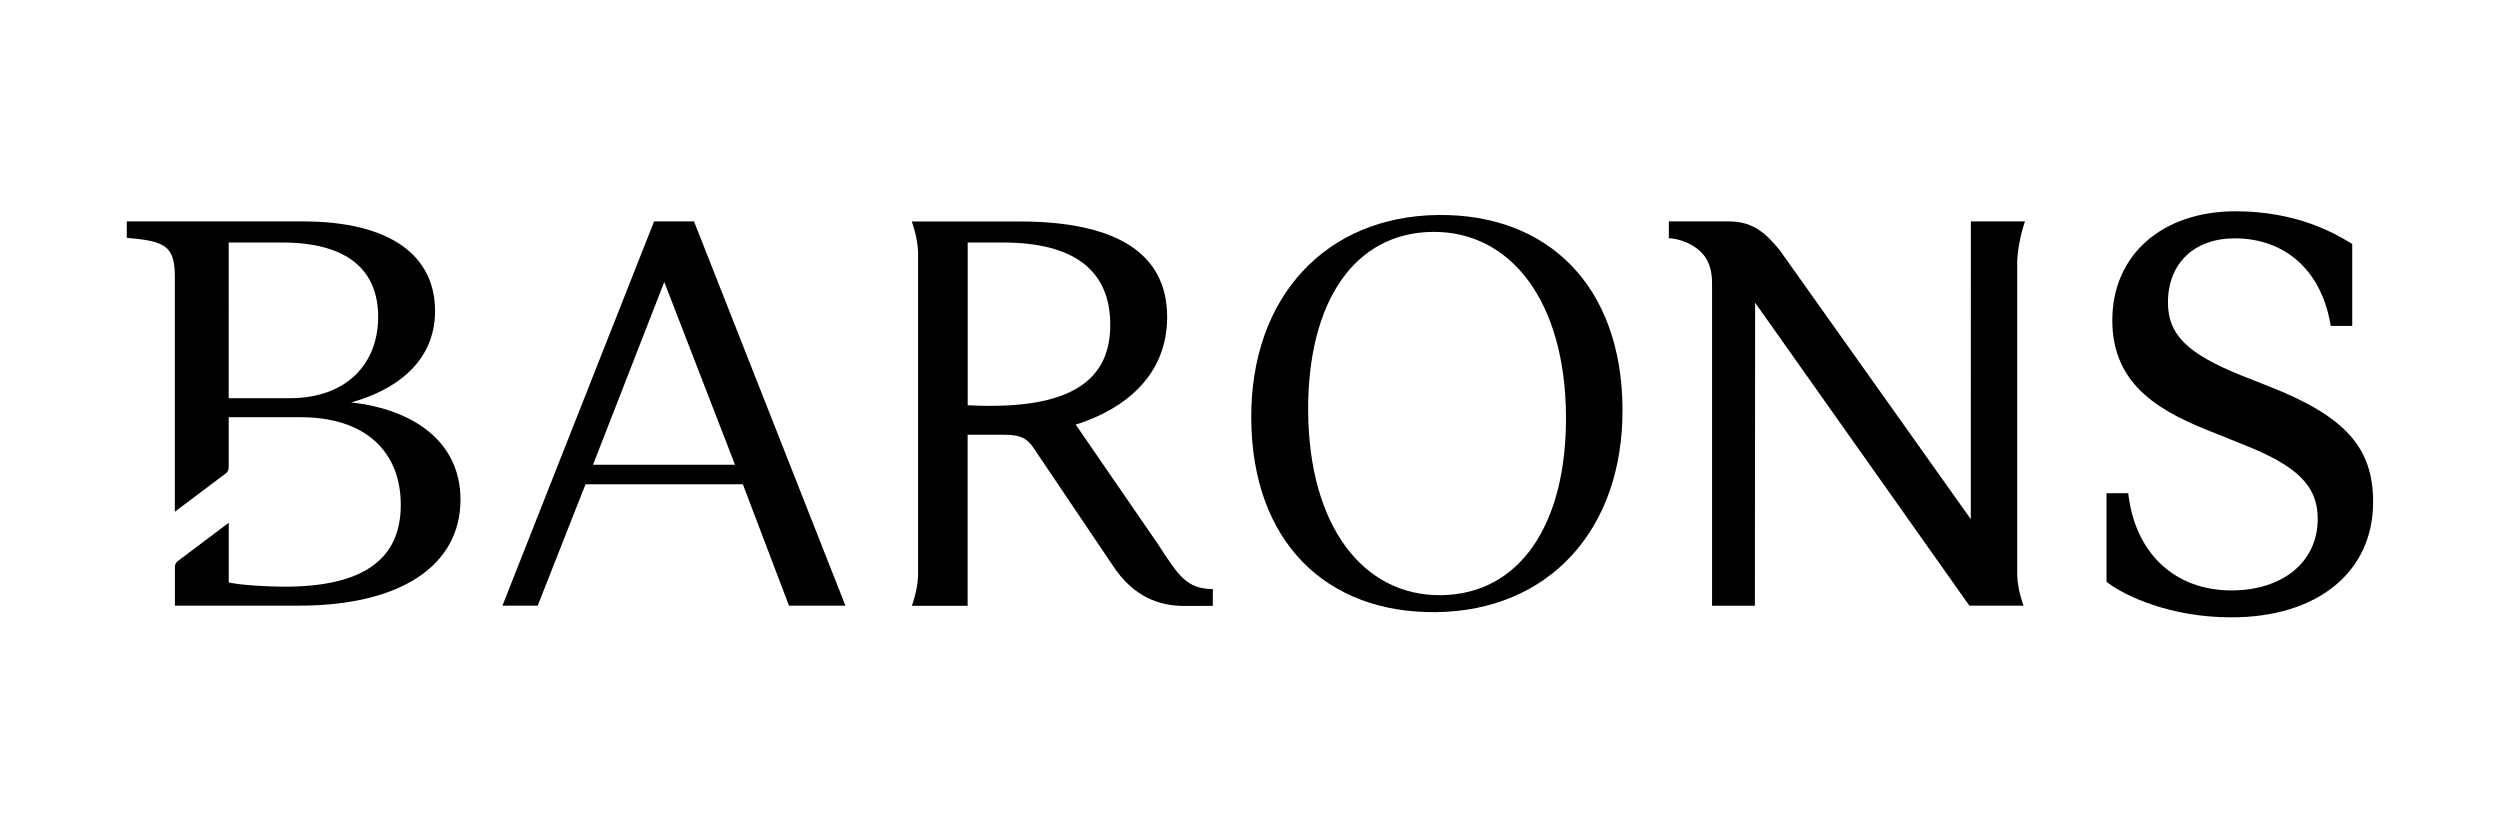
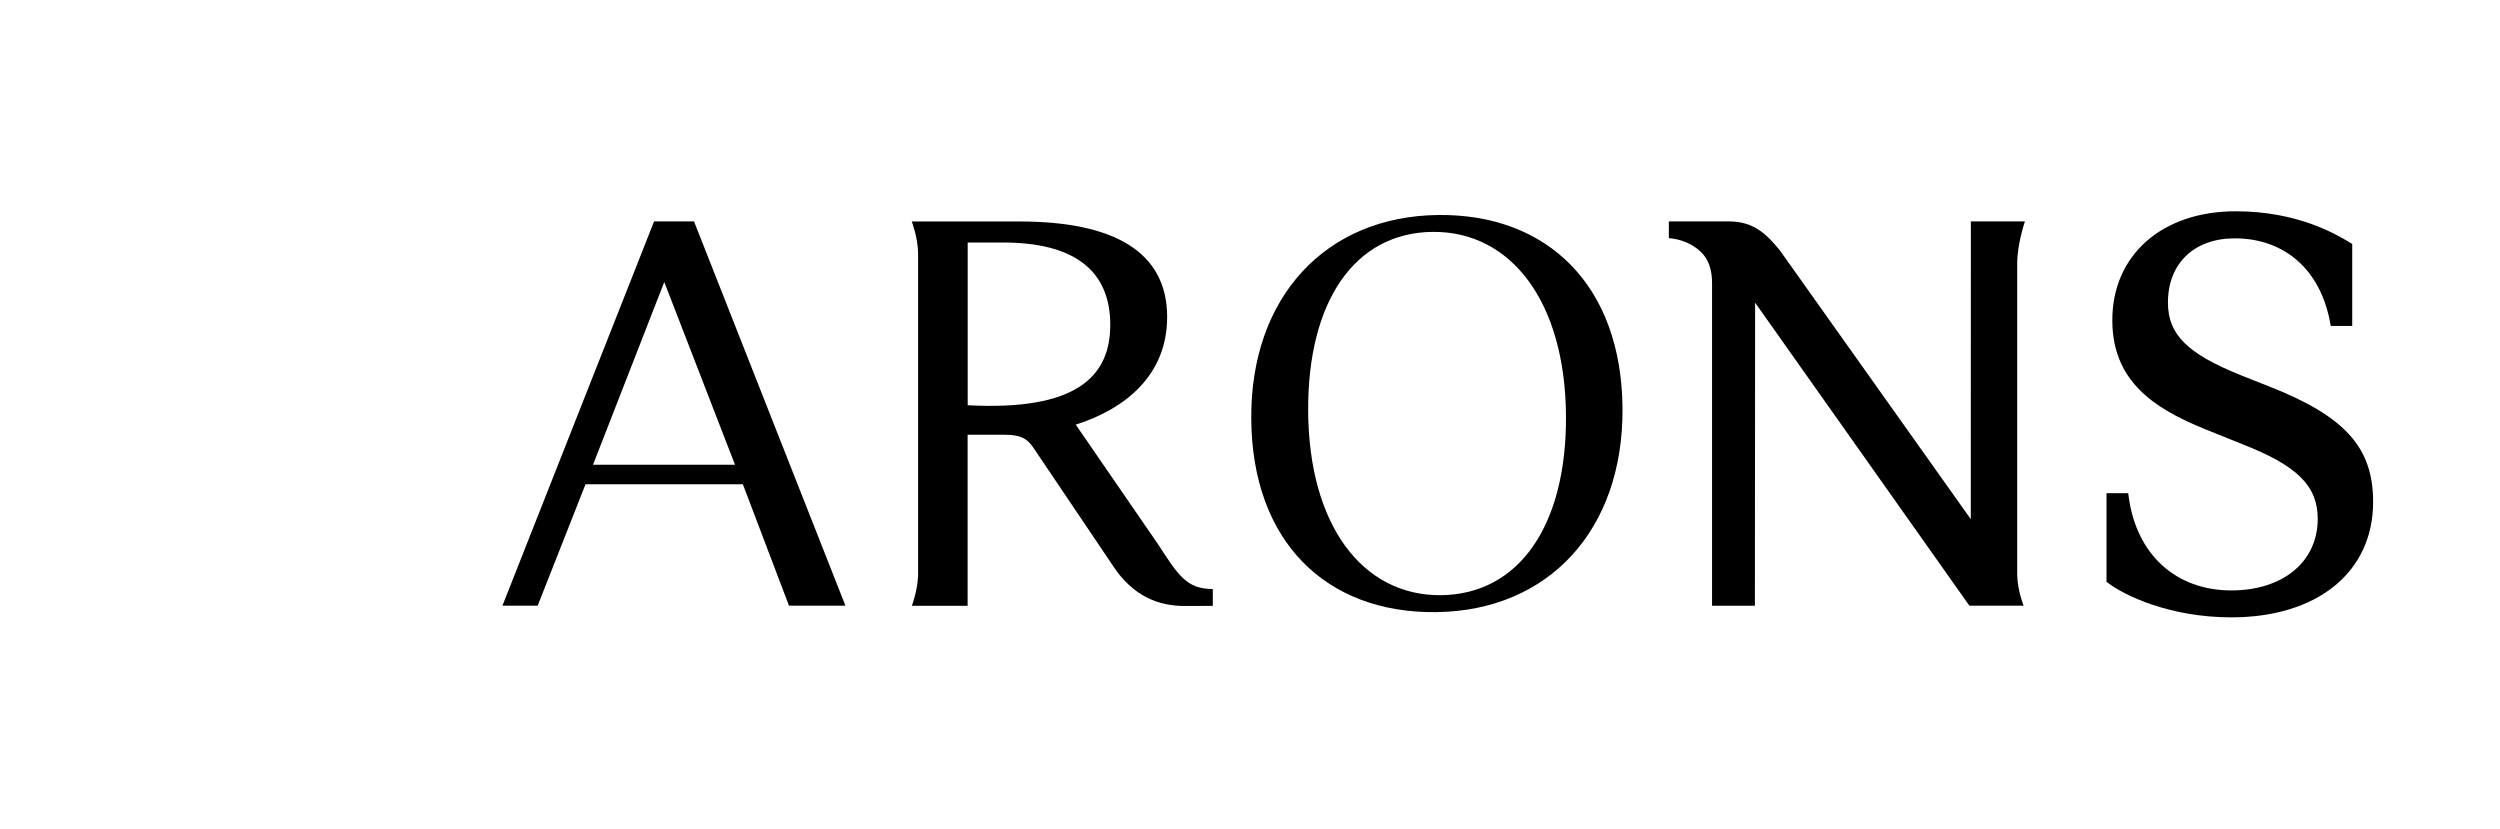
<svg xmlns="http://www.w3.org/2000/svg" version="1.1" x="0px" y="0px" viewBox="0 0 336.16 111.43" style="enable-background:new 0 0 336.16 111.43;" xml:space="preserve">
  <style type="text/css">
	.st0{fill:#FFFFFF;}
	.st1{display:none;}
	.st2{display:inline;}
	.st3{fill:#010101;}
	.st4{display:inline;fill:#010101;}
	.st5{display:inline;fill:none;stroke:#ED1C24;stroke-width:0.1;stroke-miterlimit:10;}
	.st6{display:inline;fill:none;stroke:#ED1C24;stroke-width:0.25;stroke-miterlimit:10;}
</style>
  <g id="Layer_1">
    <g>
      <path d="M193.36,28.91c-15.08,0.17-25.21,11.02-25.11,27.35c0.08,16.55,10.05,26.22,24.85,26.05    c15.1-0.17,25.16-11.01,25.07-27.33C218.08,38.43,208.11,28.73,193.36,28.91z M193.77,80.03c-10.54,0.11-17.79-9.39-17.87-24.79    c-0.07-14.7,6.24-23.94,16.72-24.06c10.55-0.11,17.87,9.39,17.95,24.81C210.64,70.69,204.24,79.91,193.77,80.03z" />
      <path d="M305.11,51.96l-3.76-1.49c-7.27-2.93-9.84-5.49-9.84-9.8c0-5.24,3.52-8.62,8.97-8.62c6.72,0,11.52,4.22,12.83,11.28    l0.09,0.5h2.89V32.8l-0.3-0.18c-1.93-1.15-7.05-4.21-15.37-4.21c-9.92,0-16.59,5.89-16.59,14.66c0,9.02,6.85,12.46,13.87,15.2    l3.7,1.49c7.33,2.88,10.05,5.59,10.05,10.01c0,5.75-4.66,9.62-11.61,9.62c-7.45,0-12.74-4.81-13.8-12.54l-0.07-0.53h-2.92v11.91    l0.24,0.18c2.27,1.71,8.32,4.6,16.55,4.6c11.58,0,19.06-6.09,19.06-15.52C319.11,60.18,315.32,55.97,305.11,51.96z" />
      <path d="M93.32,29.77h-5.37L67.56,81.44h4.74l6.43-16.32h21.16c0,0,5.47,14.39,6.2,16.32h7.59L93.32,29.77z M79.74,62.49    l9.58-24.57l9.51,24.57H79.74z" />
-       <path d="M47.21,54.11c5.68-1.55,11.29-5.25,11.29-12.28c0-7.44-5.96-12.06-17.82-12.06H17.05v2.21c5.04,0.44,6.46,1,6.46,5.19    v31.64l6.83-5.14c0.26-0.18,0.41-0.48,0.41-0.79V56.1h9.66c8.72,0,13.48,4.62,13.48,11.79c0,7.32-5.04,11-15.68,11    c-2.2,0-5.88-0.21-7.45-0.57v-8.03l-6.83,5.14c-0.26,0.18-0.41,0.48-0.41,0.79v5.22h16.67c13.7,0,21.73-5.4,21.73-14.27    C61.91,59.38,55.59,55.04,47.21,54.11z M38.99,53.54h-8.24V32.61h7.18c8.87,0,12.92,3.76,12.92,10.01    C50.84,49.01,46.5,53.54,38.99,53.54z" />
      <path d="M271.24,77.29V35.47c0-2.7,1.04-5.7,1.04-5.7l-7.27,0l-0.01,40.04l-25.67-36.14c-1.66-2-3.37-3.91-6.88-3.9    c-0.98,0-8.05,0-8.05,0v2.26c0,0,1.89,0.04,3.58,1.25c0.76,0.54,2.23,1.67,2.23,4.77v43.4h5.76L236,40.7l28.81,40.74l7.29,0    C272.09,81.44,271.29,79.38,271.24,77.29z" />
      <path d="M155.7,73.16L144.65,57.1c6.69-2.13,12.29-6.67,12.29-14.47c0-8.74-7.09-12.85-19.87-12.85l-14.47,0    c0,0,0.8,2.09,0.85,4.18l0,43.5c-0.09,2.03-0.84,4-0.84,4h7.5v-23h5.04c2.05,0,2.99,0.5,3.83,1.78l10.58,15.7    c2.85,4.41,6.41,5.54,9.73,5.54c1.63,0,3.79-0.01,3.79-0.01v-2.26C159.55,79.18,158.47,77.42,155.7,73.16z M130.12,54.49V32.61    h4.75c9.39,0,14.42,3.62,14.42,11.07C149.29,50.79,144.52,55.25,130.12,54.49z" />
    </g>
    <g>
	</g>
  </g>
  <g id="backup" class="st1">
</g>
  <g id="Adjustments" class="st1">
</g>
  <g id="guides" class="st1">
</g>
</svg>